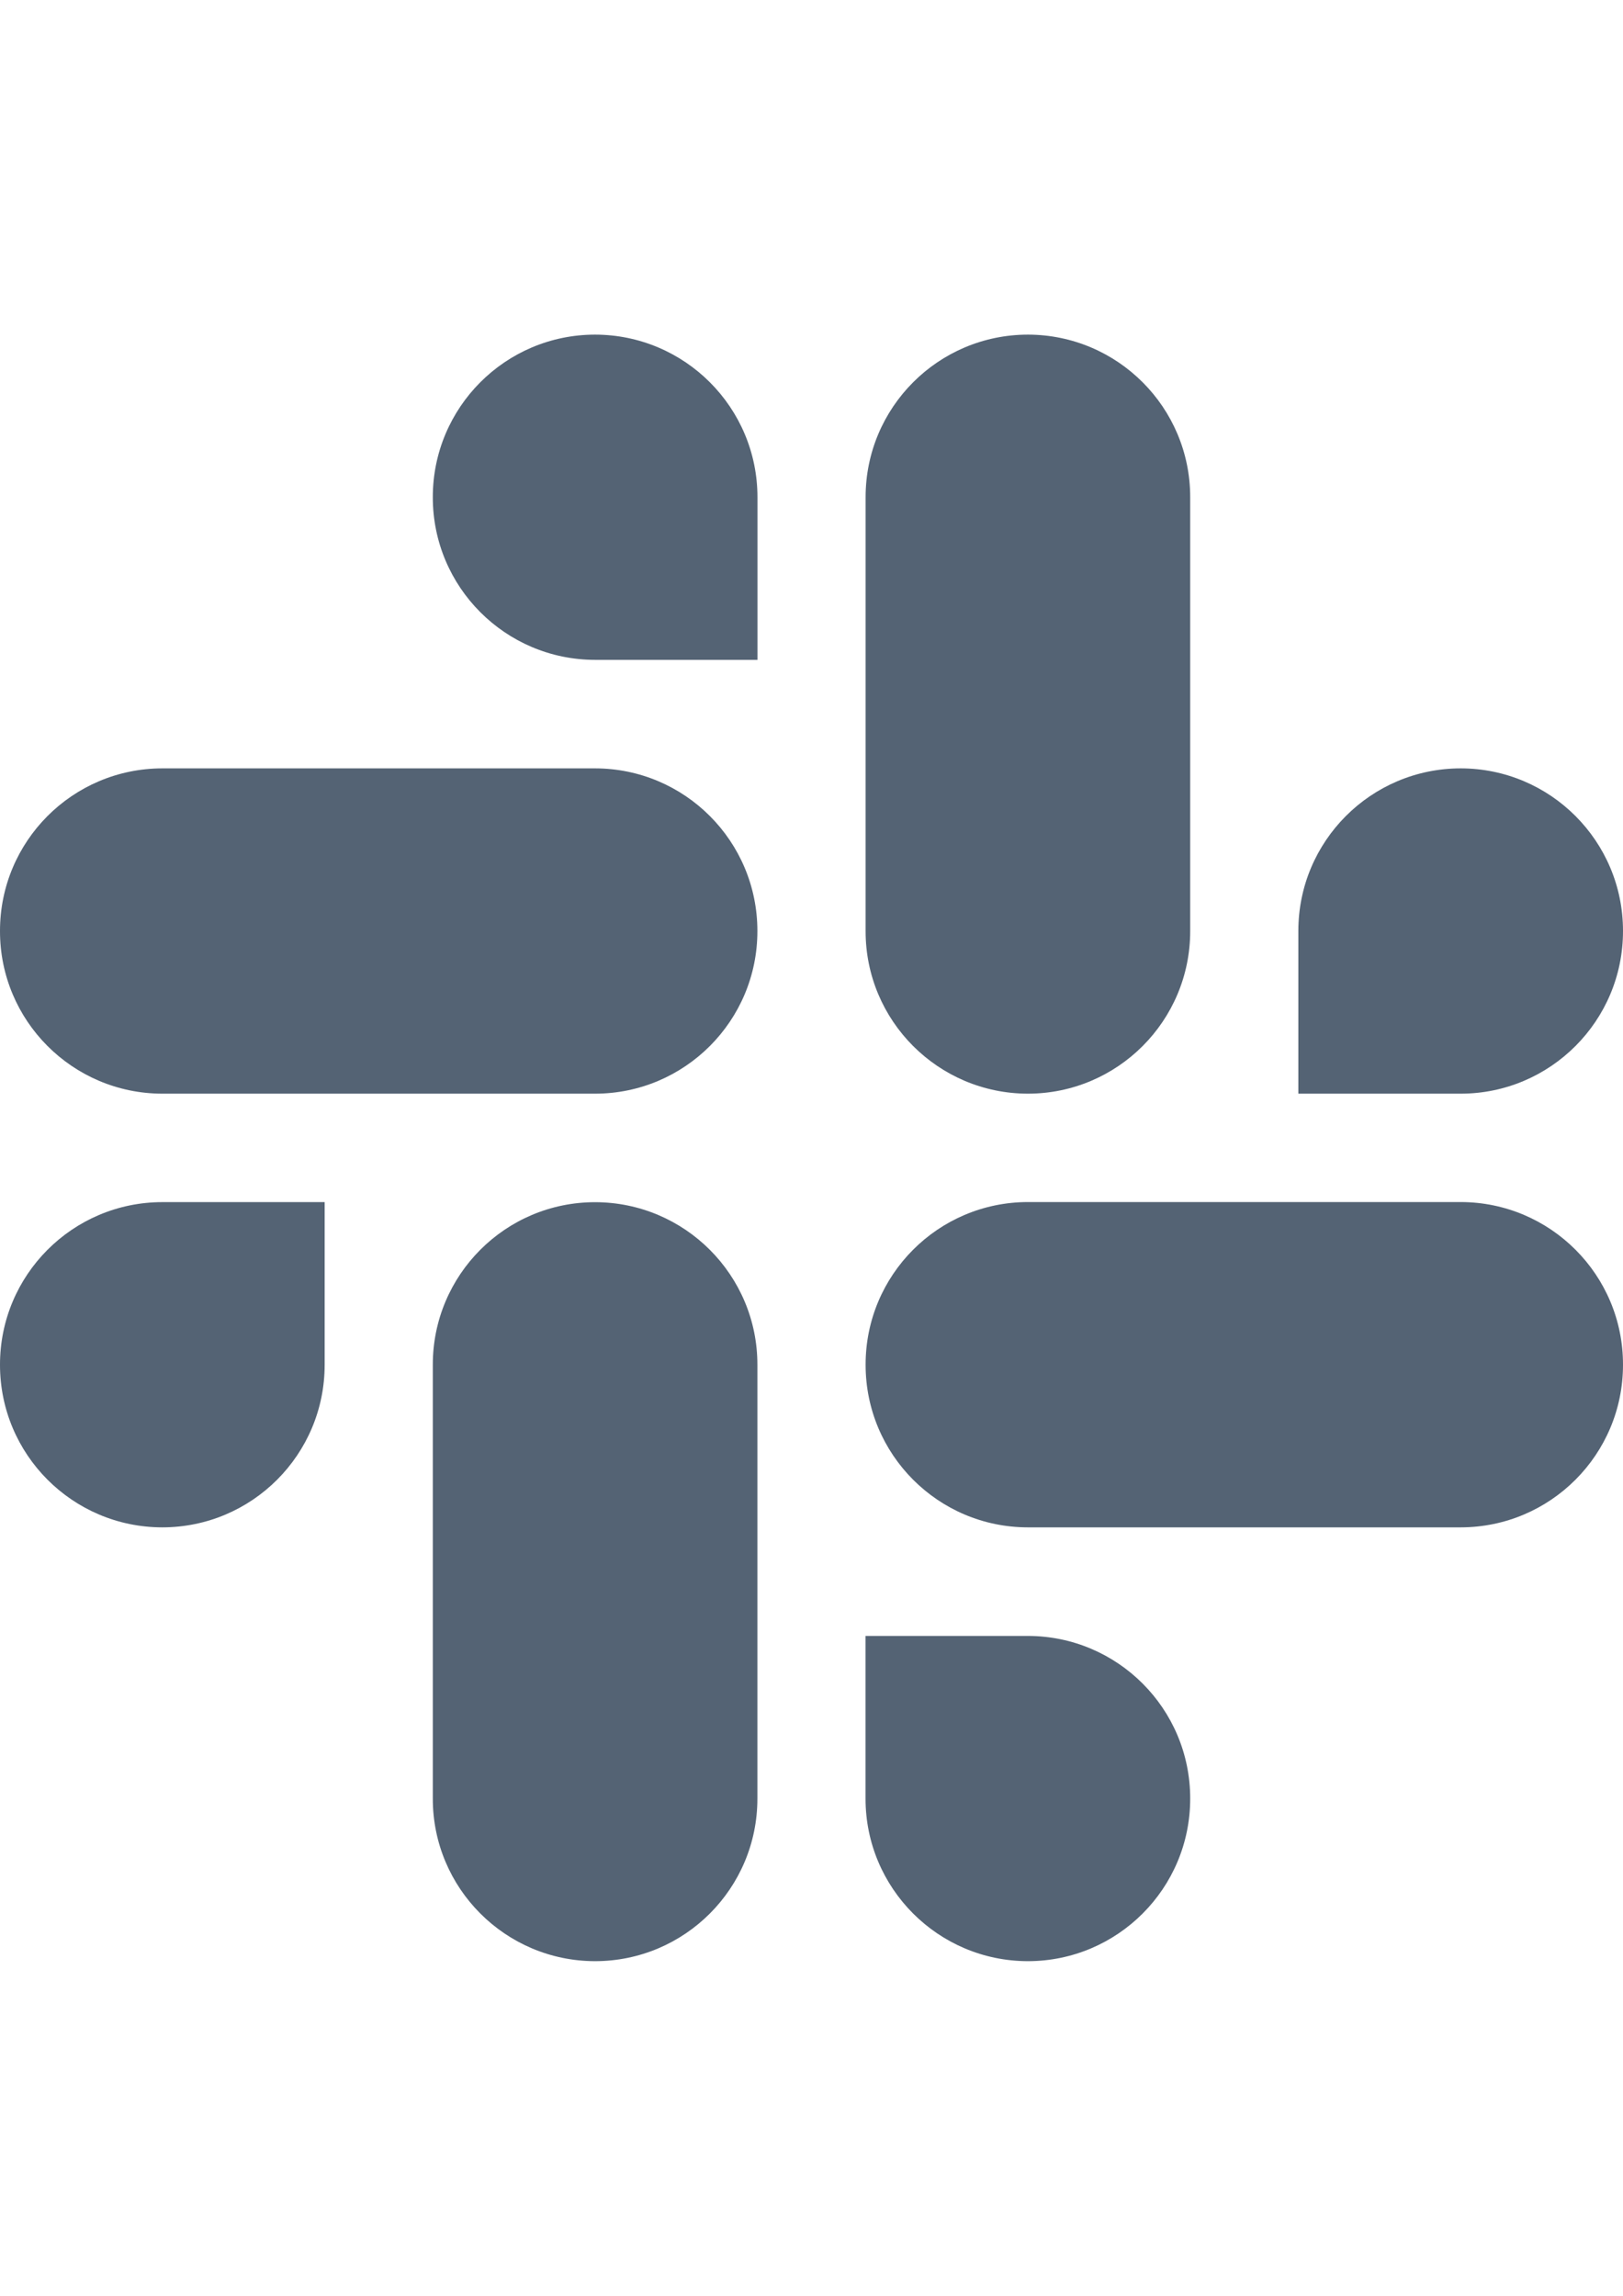
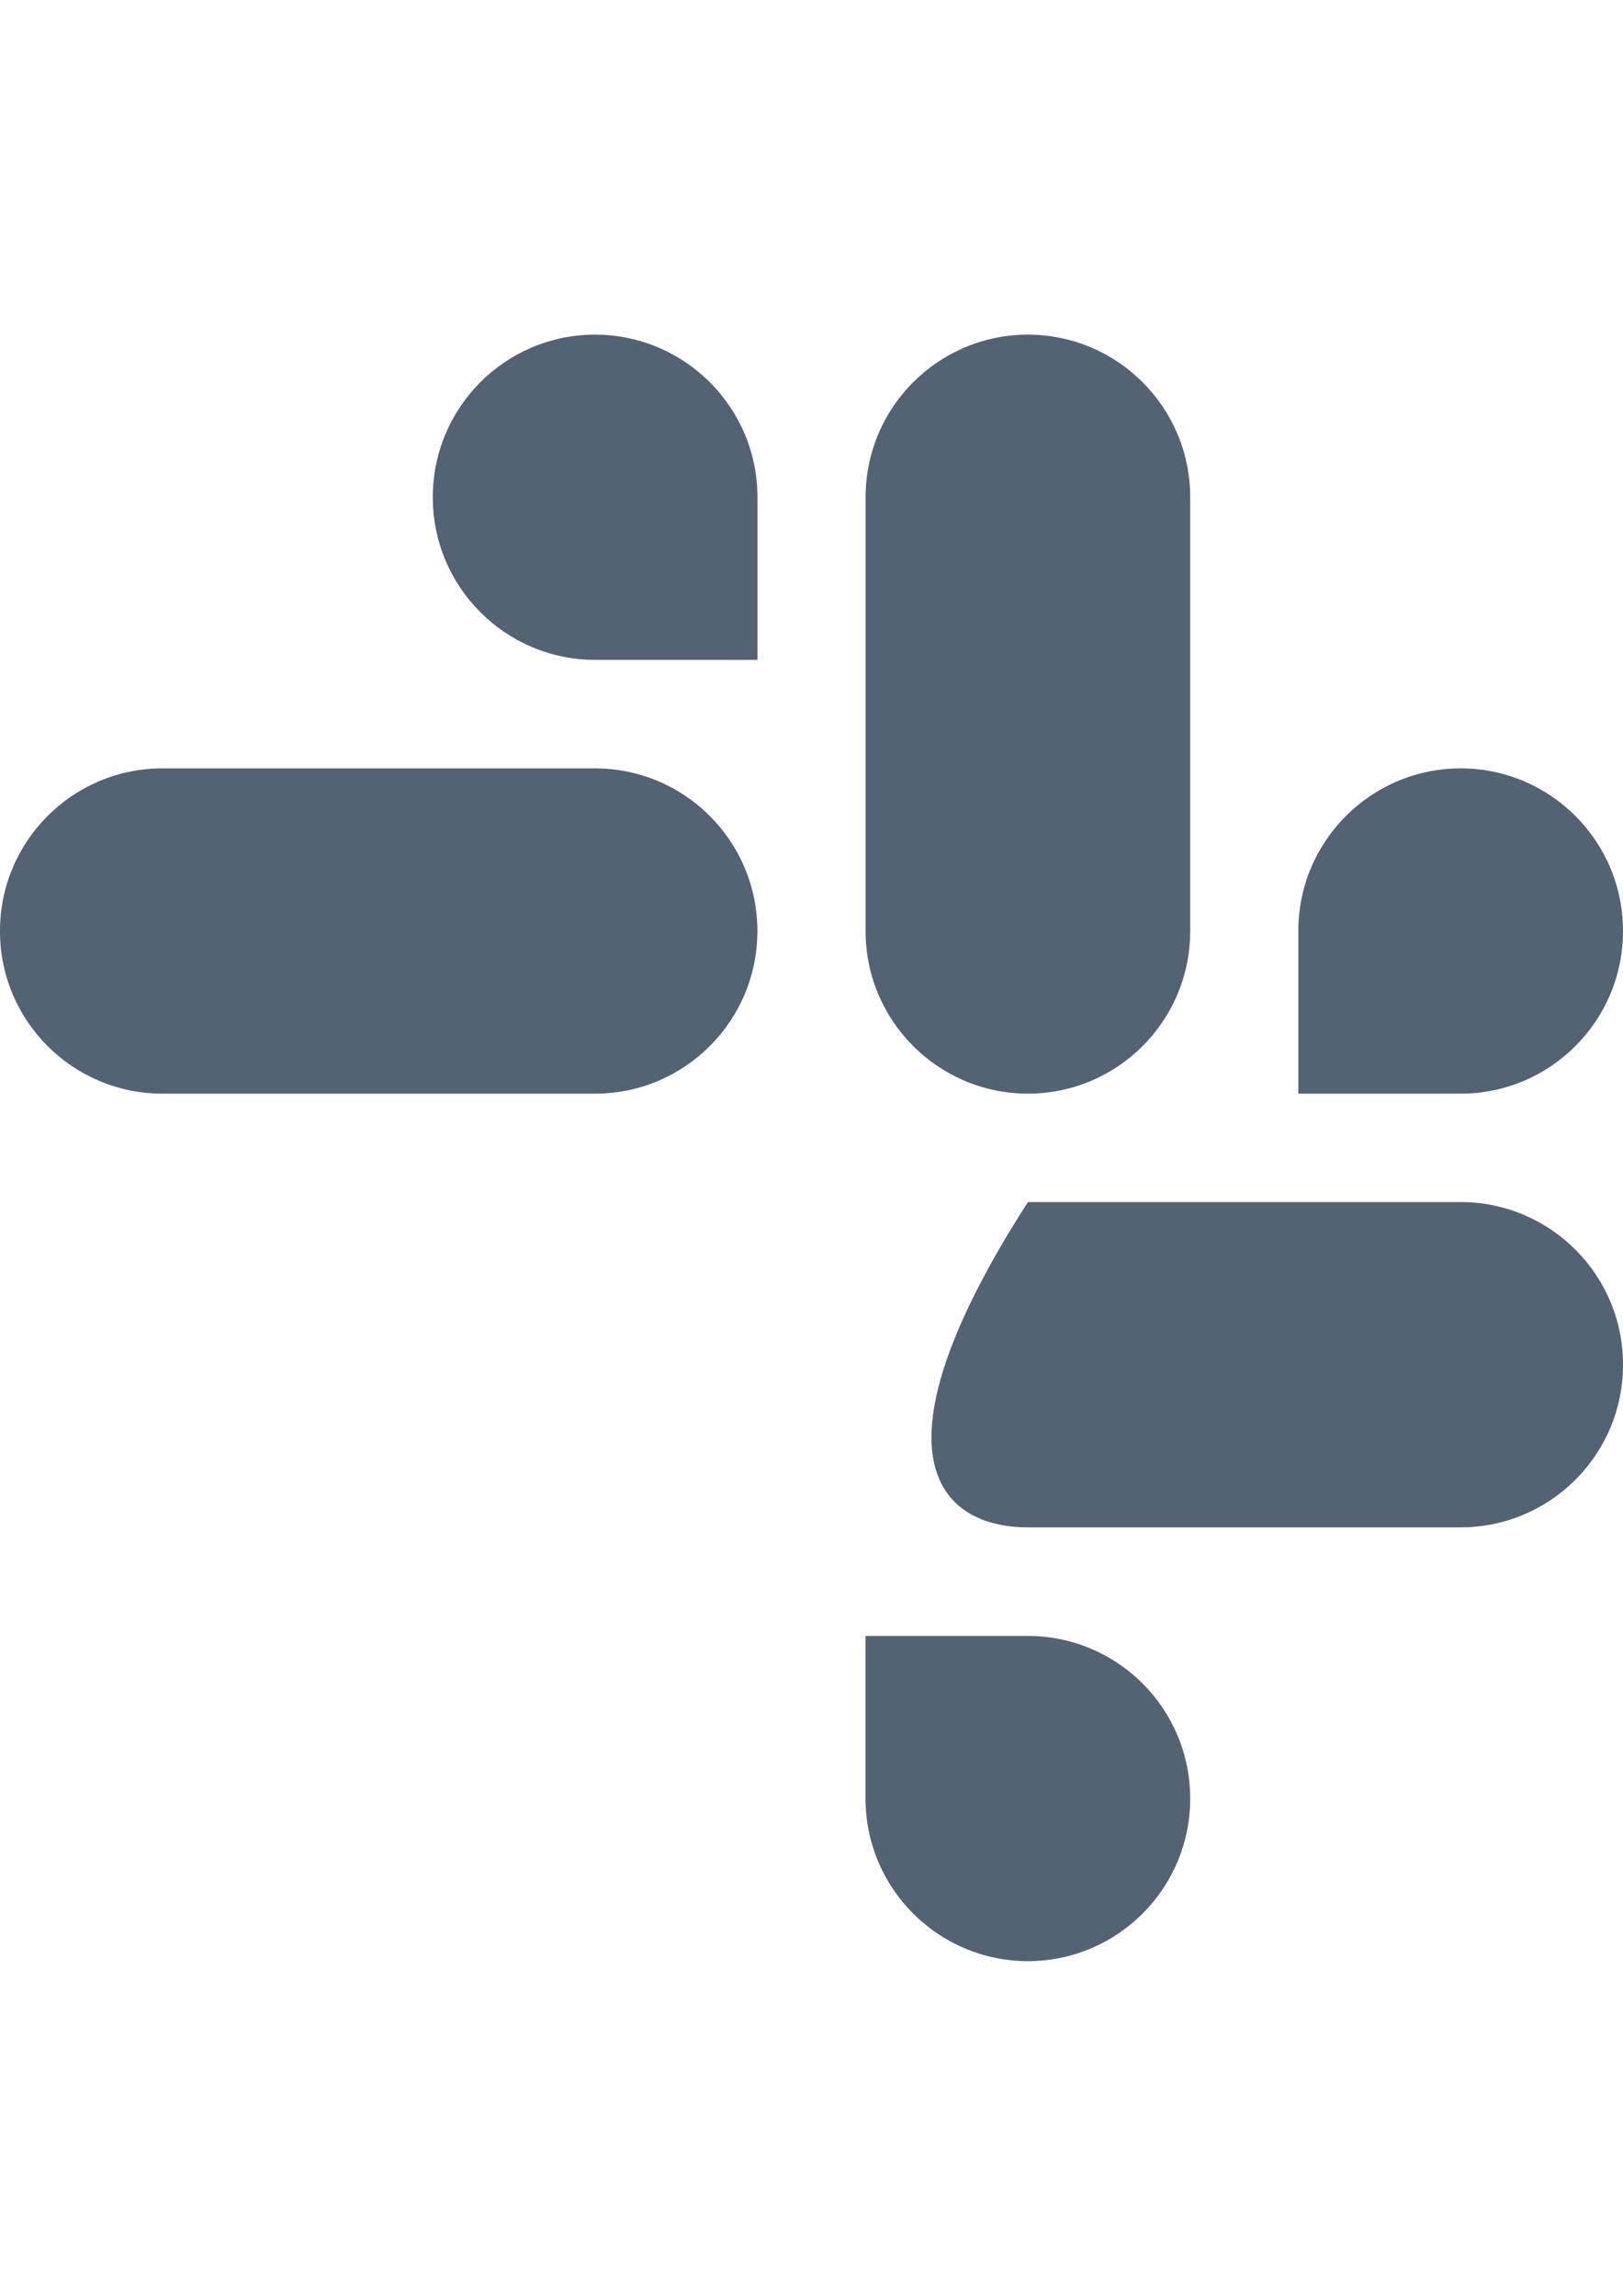
<svg xmlns="http://www.w3.org/2000/svg" version="1.1" id="Layer_1" x="0px" y="0px" width="595.279px" height="841.89px" viewBox="0 0 595.279 841.89" enable-background="new 0 0 595.279 841.89" xml:space="preserve">
  <g>
    <path fill="#546374" d="M218.256,122.709c-32.906,0.024-59.537,26.729-59.513,59.635c-0.024,32.906,26.631,59.611,59.537,59.635   h59.538v-59.61C277.843,149.462,251.187,122.758,218.256,122.709C218.281,122.709,218.281,122.709,218.256,122.709    M218.256,281.769H59.537C26.631,281.792-0.024,308.497,0,341.403c-0.049,32.906,26.606,59.611,59.514,59.659h158.742   c32.906-0.024,59.563-26.729,59.538-59.635C277.819,308.497,251.162,281.792,218.256,281.769L218.256,281.769z" />
    <path fill="#546374" d="M595.28,341.403c0.024-32.906-26.631-59.611-59.537-59.635c-32.906,0.024-59.563,26.729-59.538,59.635   v59.659h59.538C568.649,401.039,595.304,374.334,595.28,341.403z M436.537,341.403V182.344   c0.024-32.882-26.607-59.586-59.514-59.635c-32.906,0.024-59.563,26.729-59.538,59.635v159.059   c-0.049,32.906,26.607,59.611,59.514,59.659C409.906,401.039,436.562,374.334,436.537,341.403z" />
-     <path fill="#546374" d="M376.999,719.181c32.906-0.023,59.563-26.729,59.538-59.635c0.024-32.906-26.632-59.611-59.538-59.635   h-59.538v59.635C317.437,692.427,344.093,719.132,376.999,719.181z M376.999,560.097h158.743   c32.906-0.023,59.562-26.729,59.537-59.635c0.049-32.906-26.606-59.611-59.513-59.66H377.024   c-32.906,0.025-59.563,26.73-59.538,59.637C317.461,533.369,344.093,560.074,376.999,560.097L376.999,560.097z" />
-     <path fill="#546374" d="M0,500.462c-0.024,32.906,26.631,59.611,59.537,59.635c32.906-0.023,59.563-26.729,59.538-59.635v-59.635   H59.537C26.631,440.851-0.024,467.556,0,500.462z M158.743,500.462v159.059c-0.049,32.906,26.606,59.611,59.513,59.66   c32.906-0.023,59.563-26.729,59.538-59.635V500.511c0.049-32.906-26.607-59.611-59.514-59.66   C185.35,440.851,158.719,467.556,158.743,500.462C158.743,500.462,158.743,500.488,158.743,500.462" />
+     <path fill="#546374" d="M376.999,719.181c32.906-0.023,59.563-26.729,59.538-59.635c0.024-32.906-26.632-59.611-59.538-59.635   h-59.538v59.635C317.437,692.427,344.093,719.132,376.999,719.181z M376.999,560.097h158.743   c32.906-0.023,59.562-26.729,59.537-59.635c0.049-32.906-26.606-59.611-59.513-59.66H377.024   C317.461,533.369,344.093,560.074,376.999,560.097L376.999,560.097z" />
  </g>
</svg>